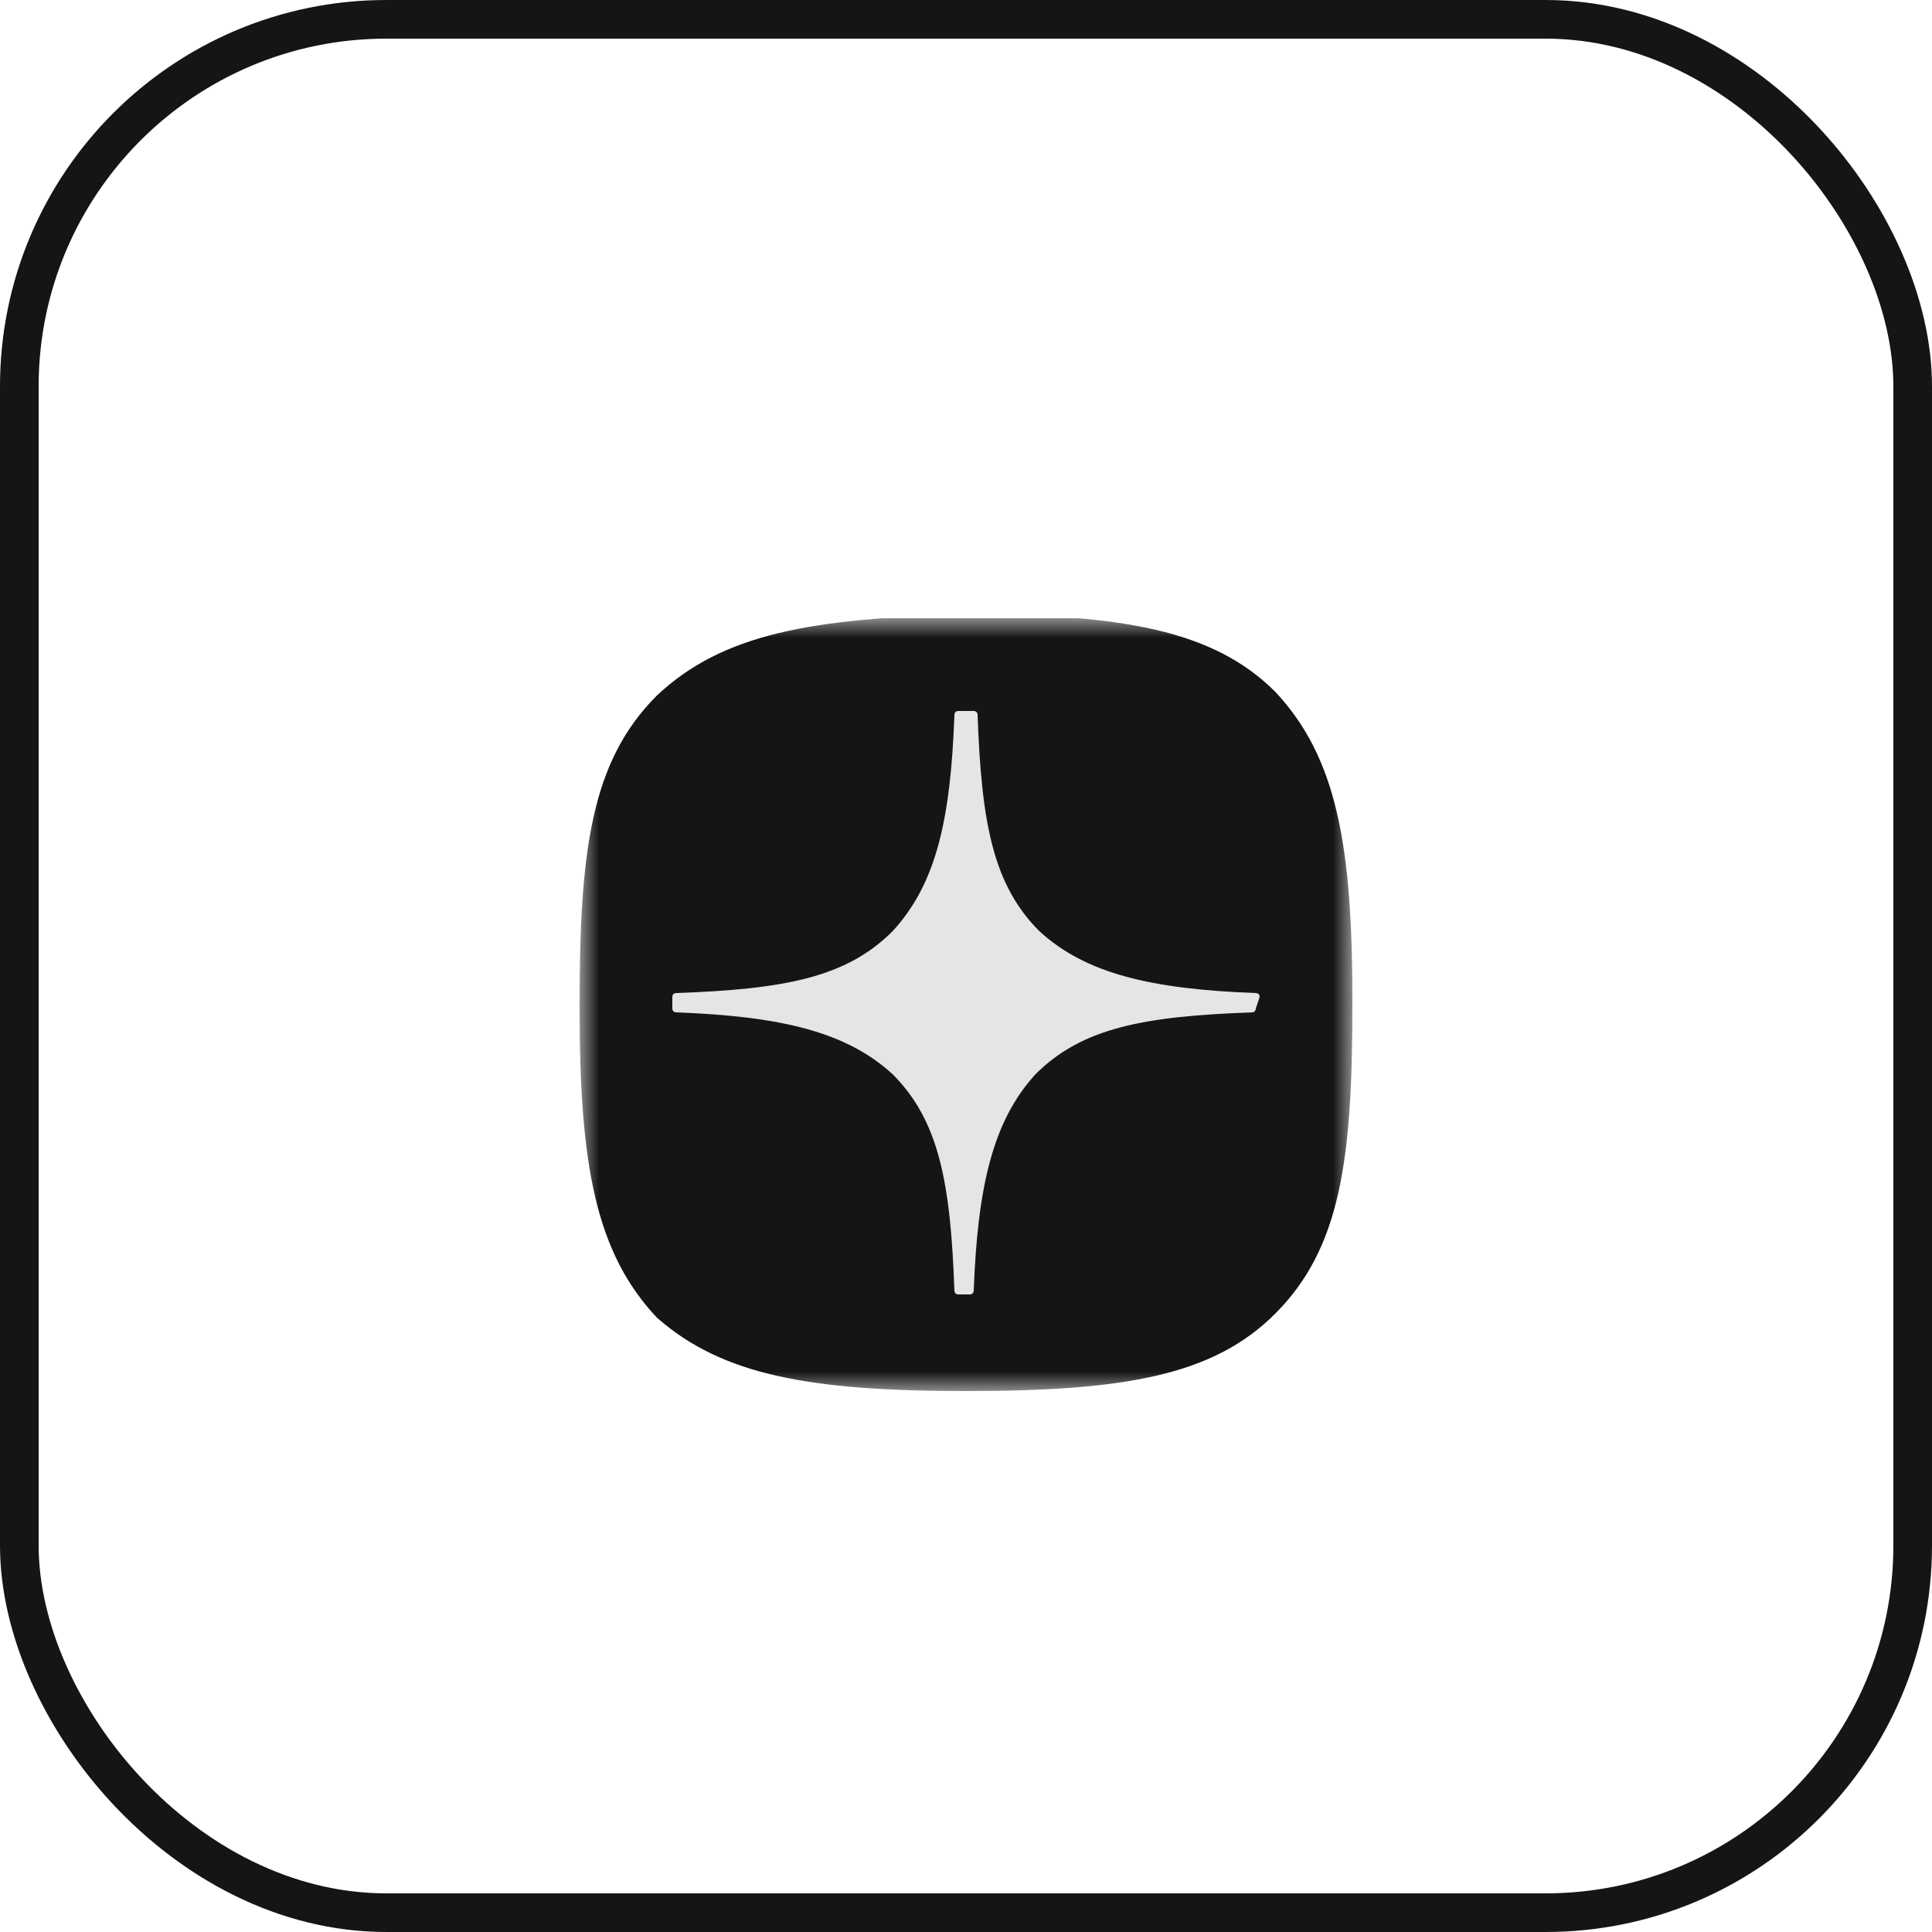
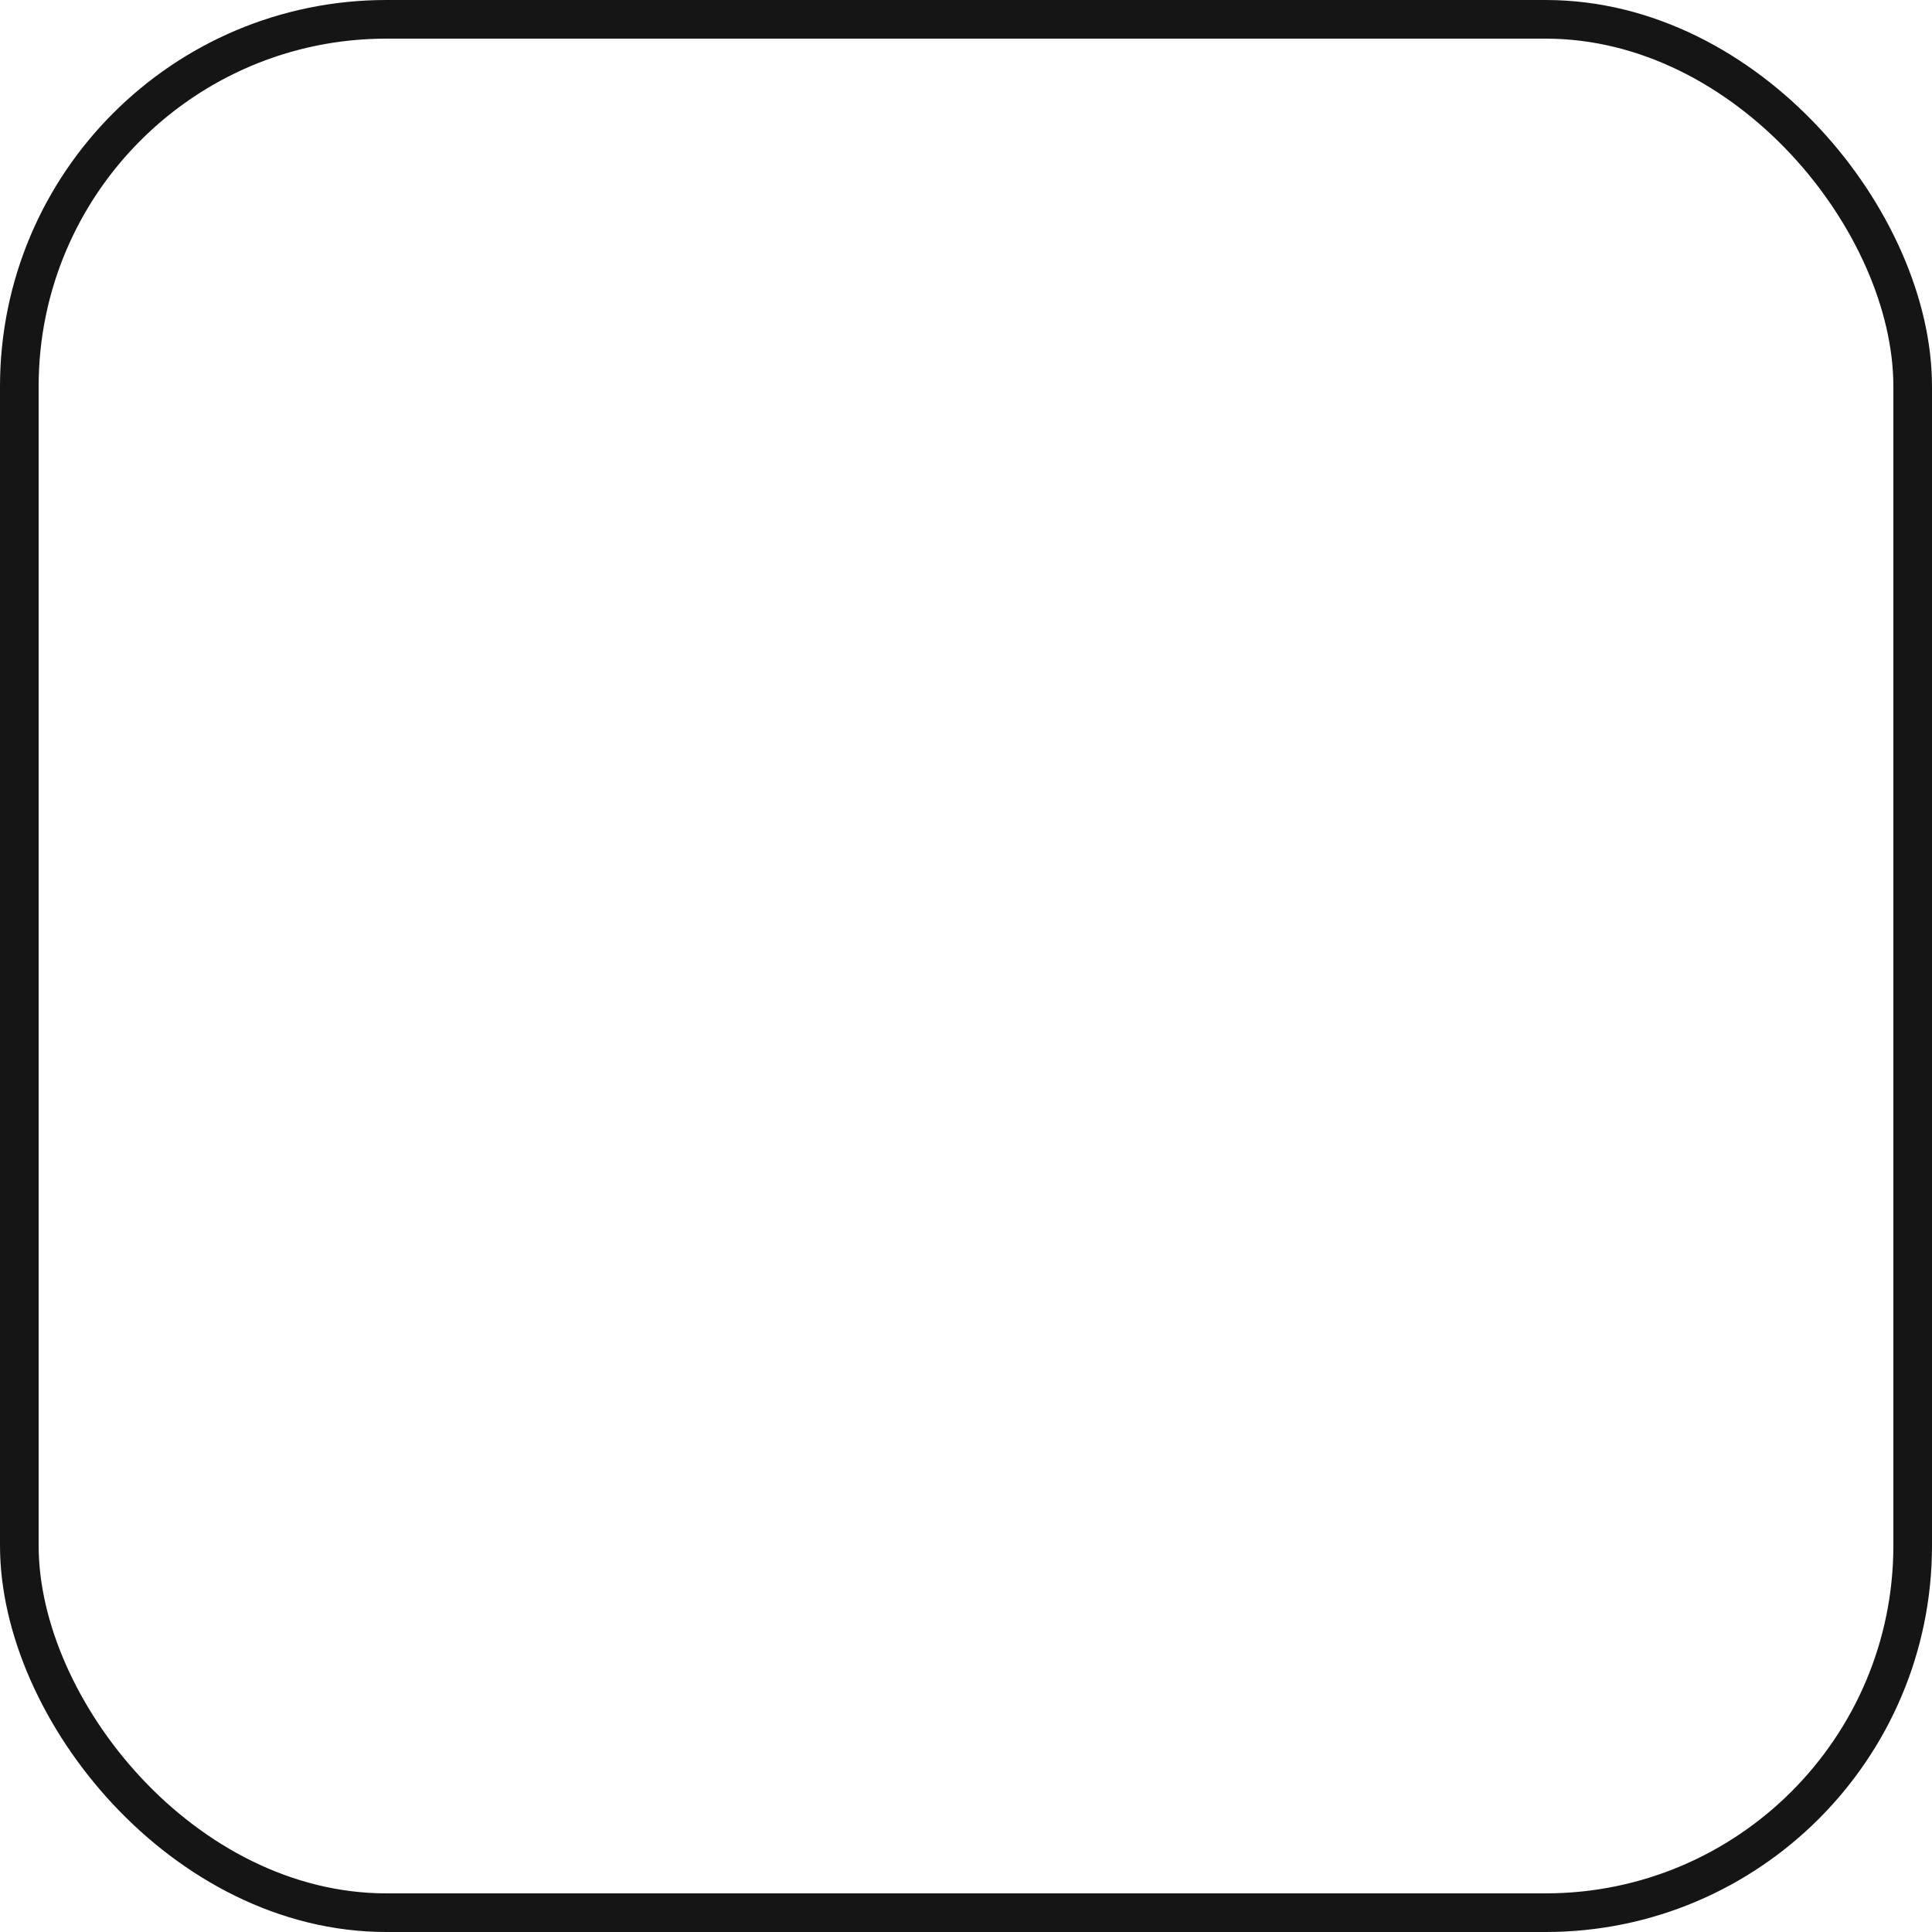
<svg xmlns="http://www.w3.org/2000/svg" width="50" height="50" viewBox="0 0 50 50" fill="none">
  <rect x="0.5" y="0.5" width="49" height="49" rx="9.5" stroke="#151515" />
  <g clip-path="url(#clip0_9753_355)">
    <mask id="mask0_9753_355" style="mask-type:luminance" maskUnits="userSpaceOnUse" x="15" y="16" width="20" height="20">
-       <path d="M35 16H15V36H35V16Z" fill="white" />
-     </mask>
+       </mask>
    <g mask="url(#mask0_9753_355)">
-       <path d="M25 36C29.1 36 31.4 35.6 33 34C34.7 32.3 35 30 35 26V25.9C35 21.9 34.6 19.6 33 17.9C31.4 16.3 29 15.9 25.1 15.9H25C21 16 18.7 16.4 17 18C15.3 19.7 15 22 15 26V26.1C15 30.1 15.4 32.4 17 34.1C18.7 35.6 21 36 25 36Z" fill="#151515" />
-       <path d="M32.6 25.8C32.6 25.7 32.5 25.7 32.5 25.7C29.8 25.6 28.1 25.2 26.9 24.1C25.7 22.9 25.4 21.3 25.3 18.5C25.3 18.4 25.2 18.4 25.2 18.4H24.8C24.7 18.4 24.7 18.5 24.7 18.5C24.6 21.3 24.2 22.9 23.1 24.1C21.9 25.3 20.3 25.6 17.5 25.7C17.4 25.7 17.4 25.8 17.4 25.8V26.1C17.4 26.2 17.5 26.2 17.5 26.2C20.2 26.3 21.9 26.7 23.1 27.8C24.3 29 24.6 30.6 24.7 33.4C24.7 33.5 24.8 33.5 24.8 33.5H25.1C25.2 33.5 25.2 33.4 25.2 33.4C25.3 30.7 25.7 29 26.8 27.8C28 26.6 29.6 26.3 32.4 26.2C32.5 26.2 32.5 26.1 32.5 26.1L32.6 25.8Z" fill="#E5E5E5" />
-     </g>
+       </g>
  </g>
  <defs>
    <clipPath id="clip0_9753_355">
-       <rect width="20" height="20" fill="white" transform="translate(15 16)" />
-     </clipPath>
+       </clipPath>
  </defs>
</svg>